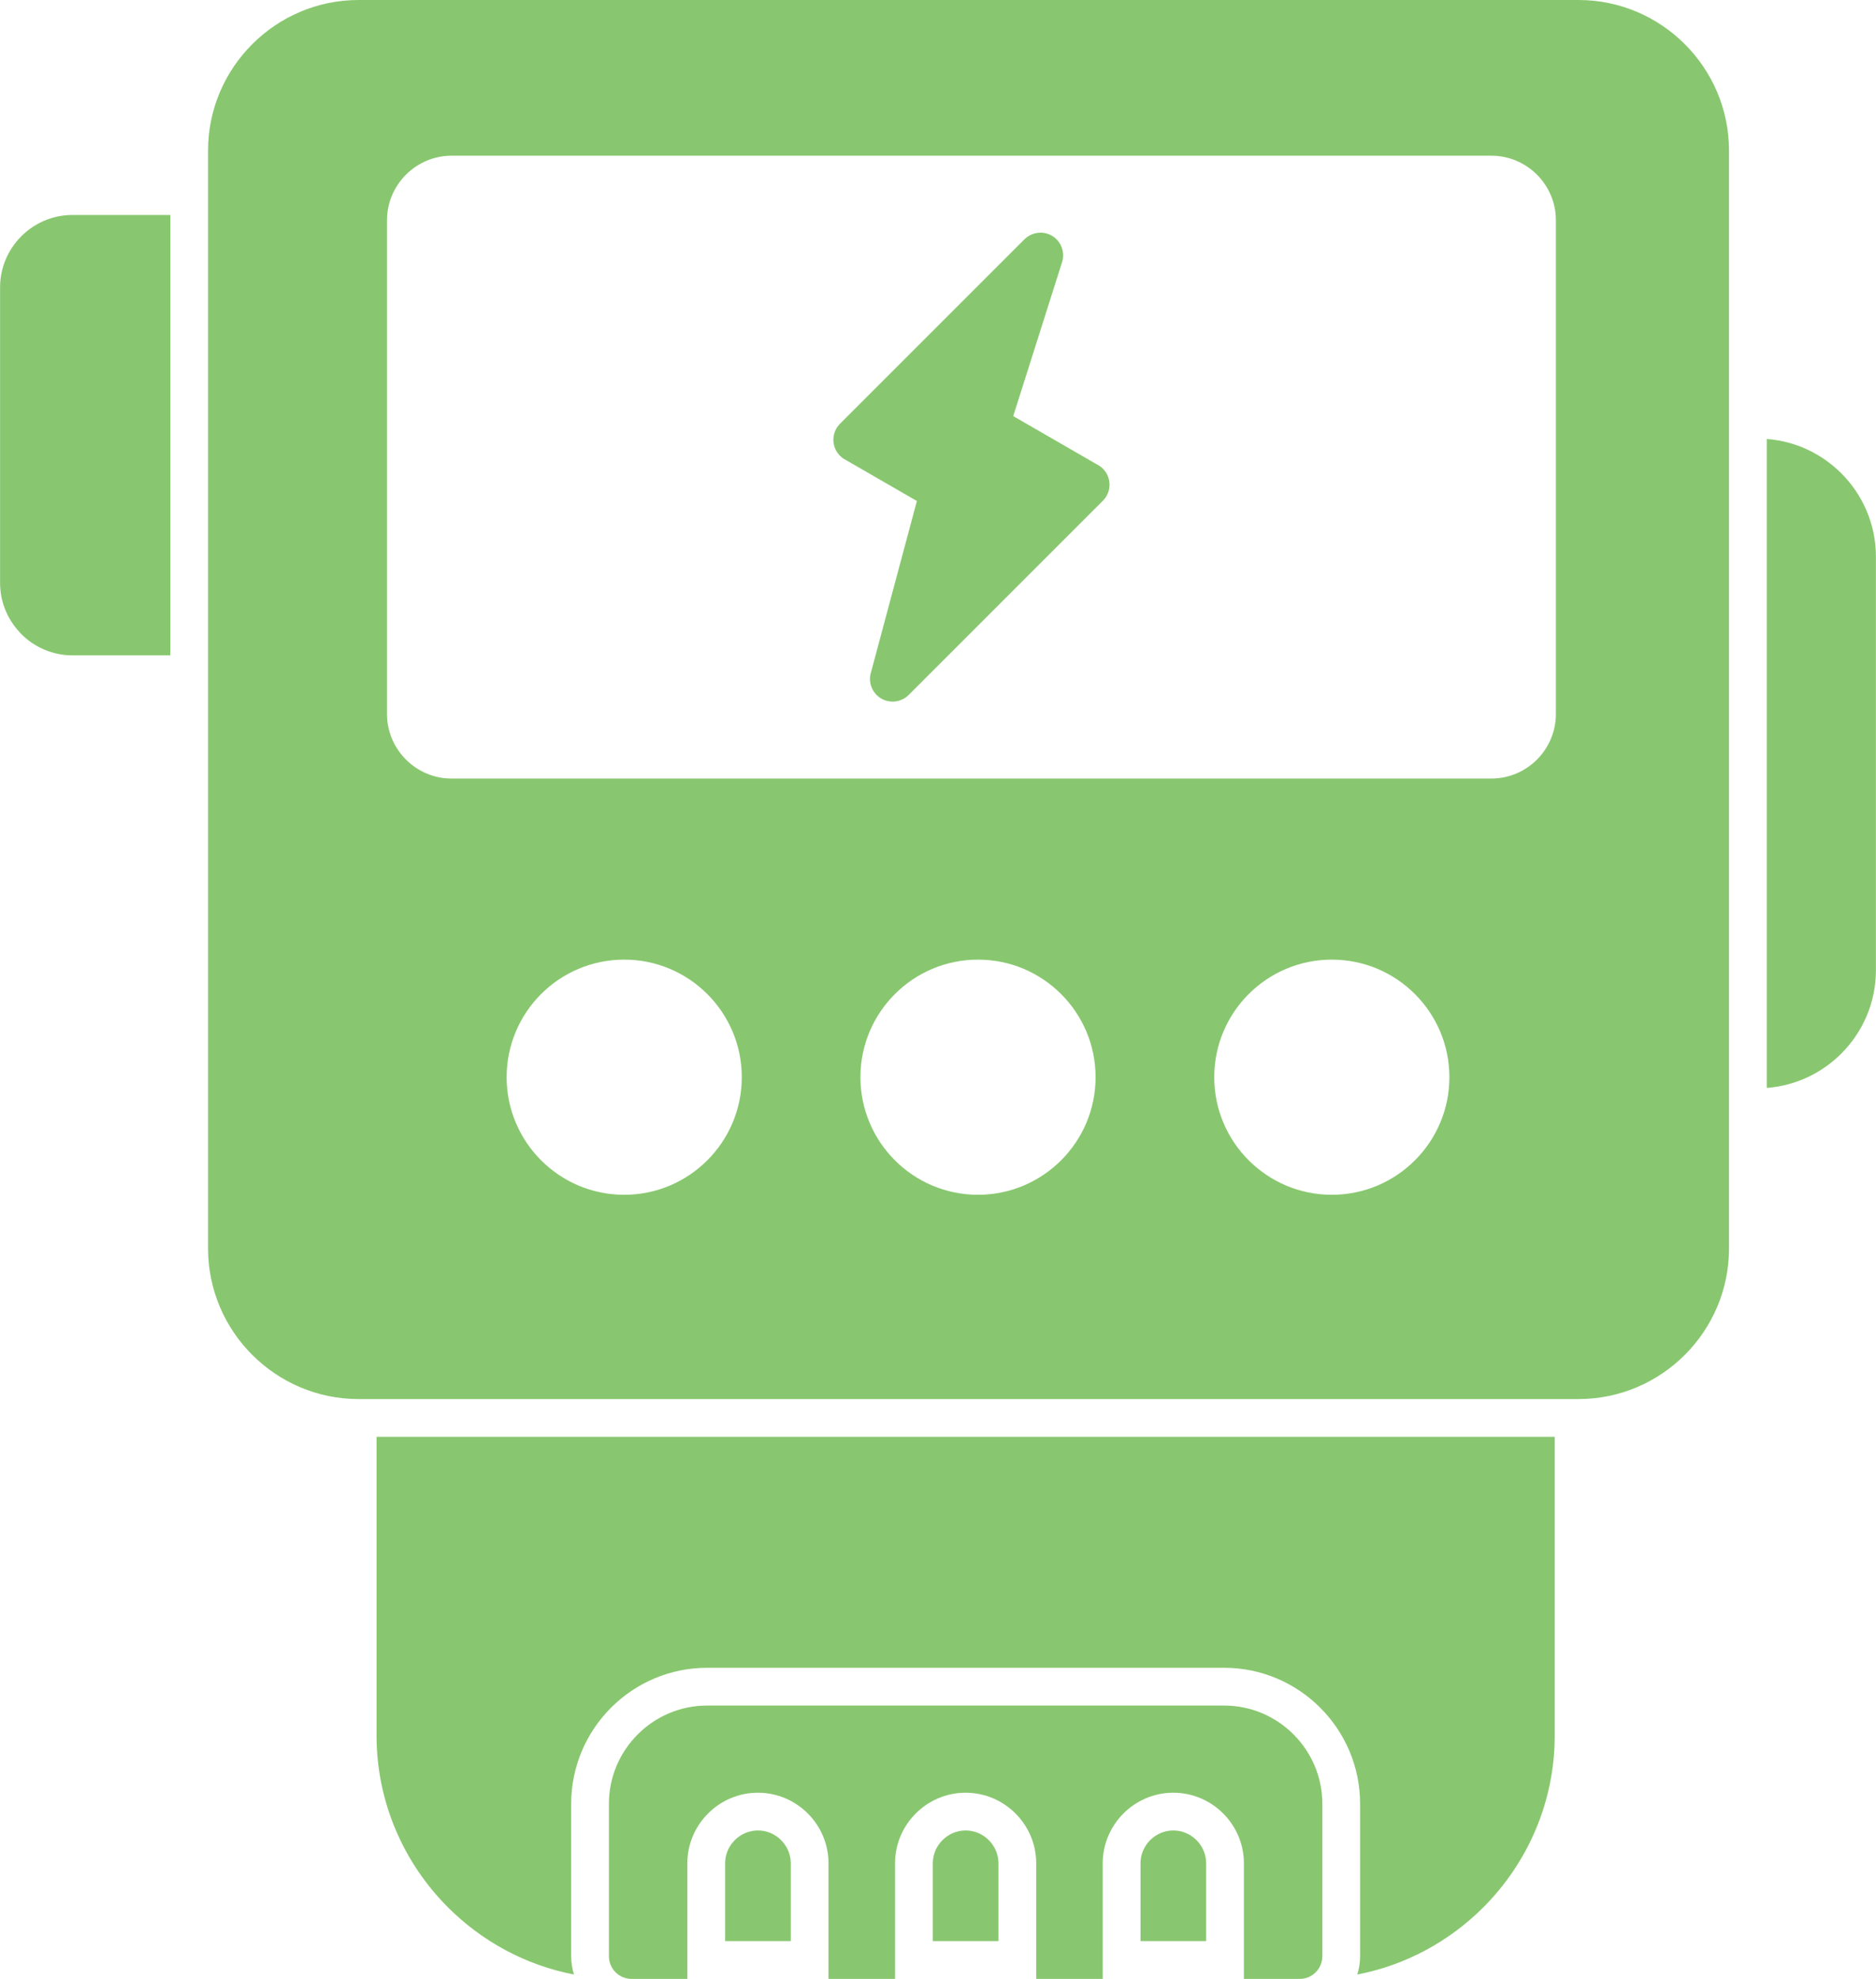
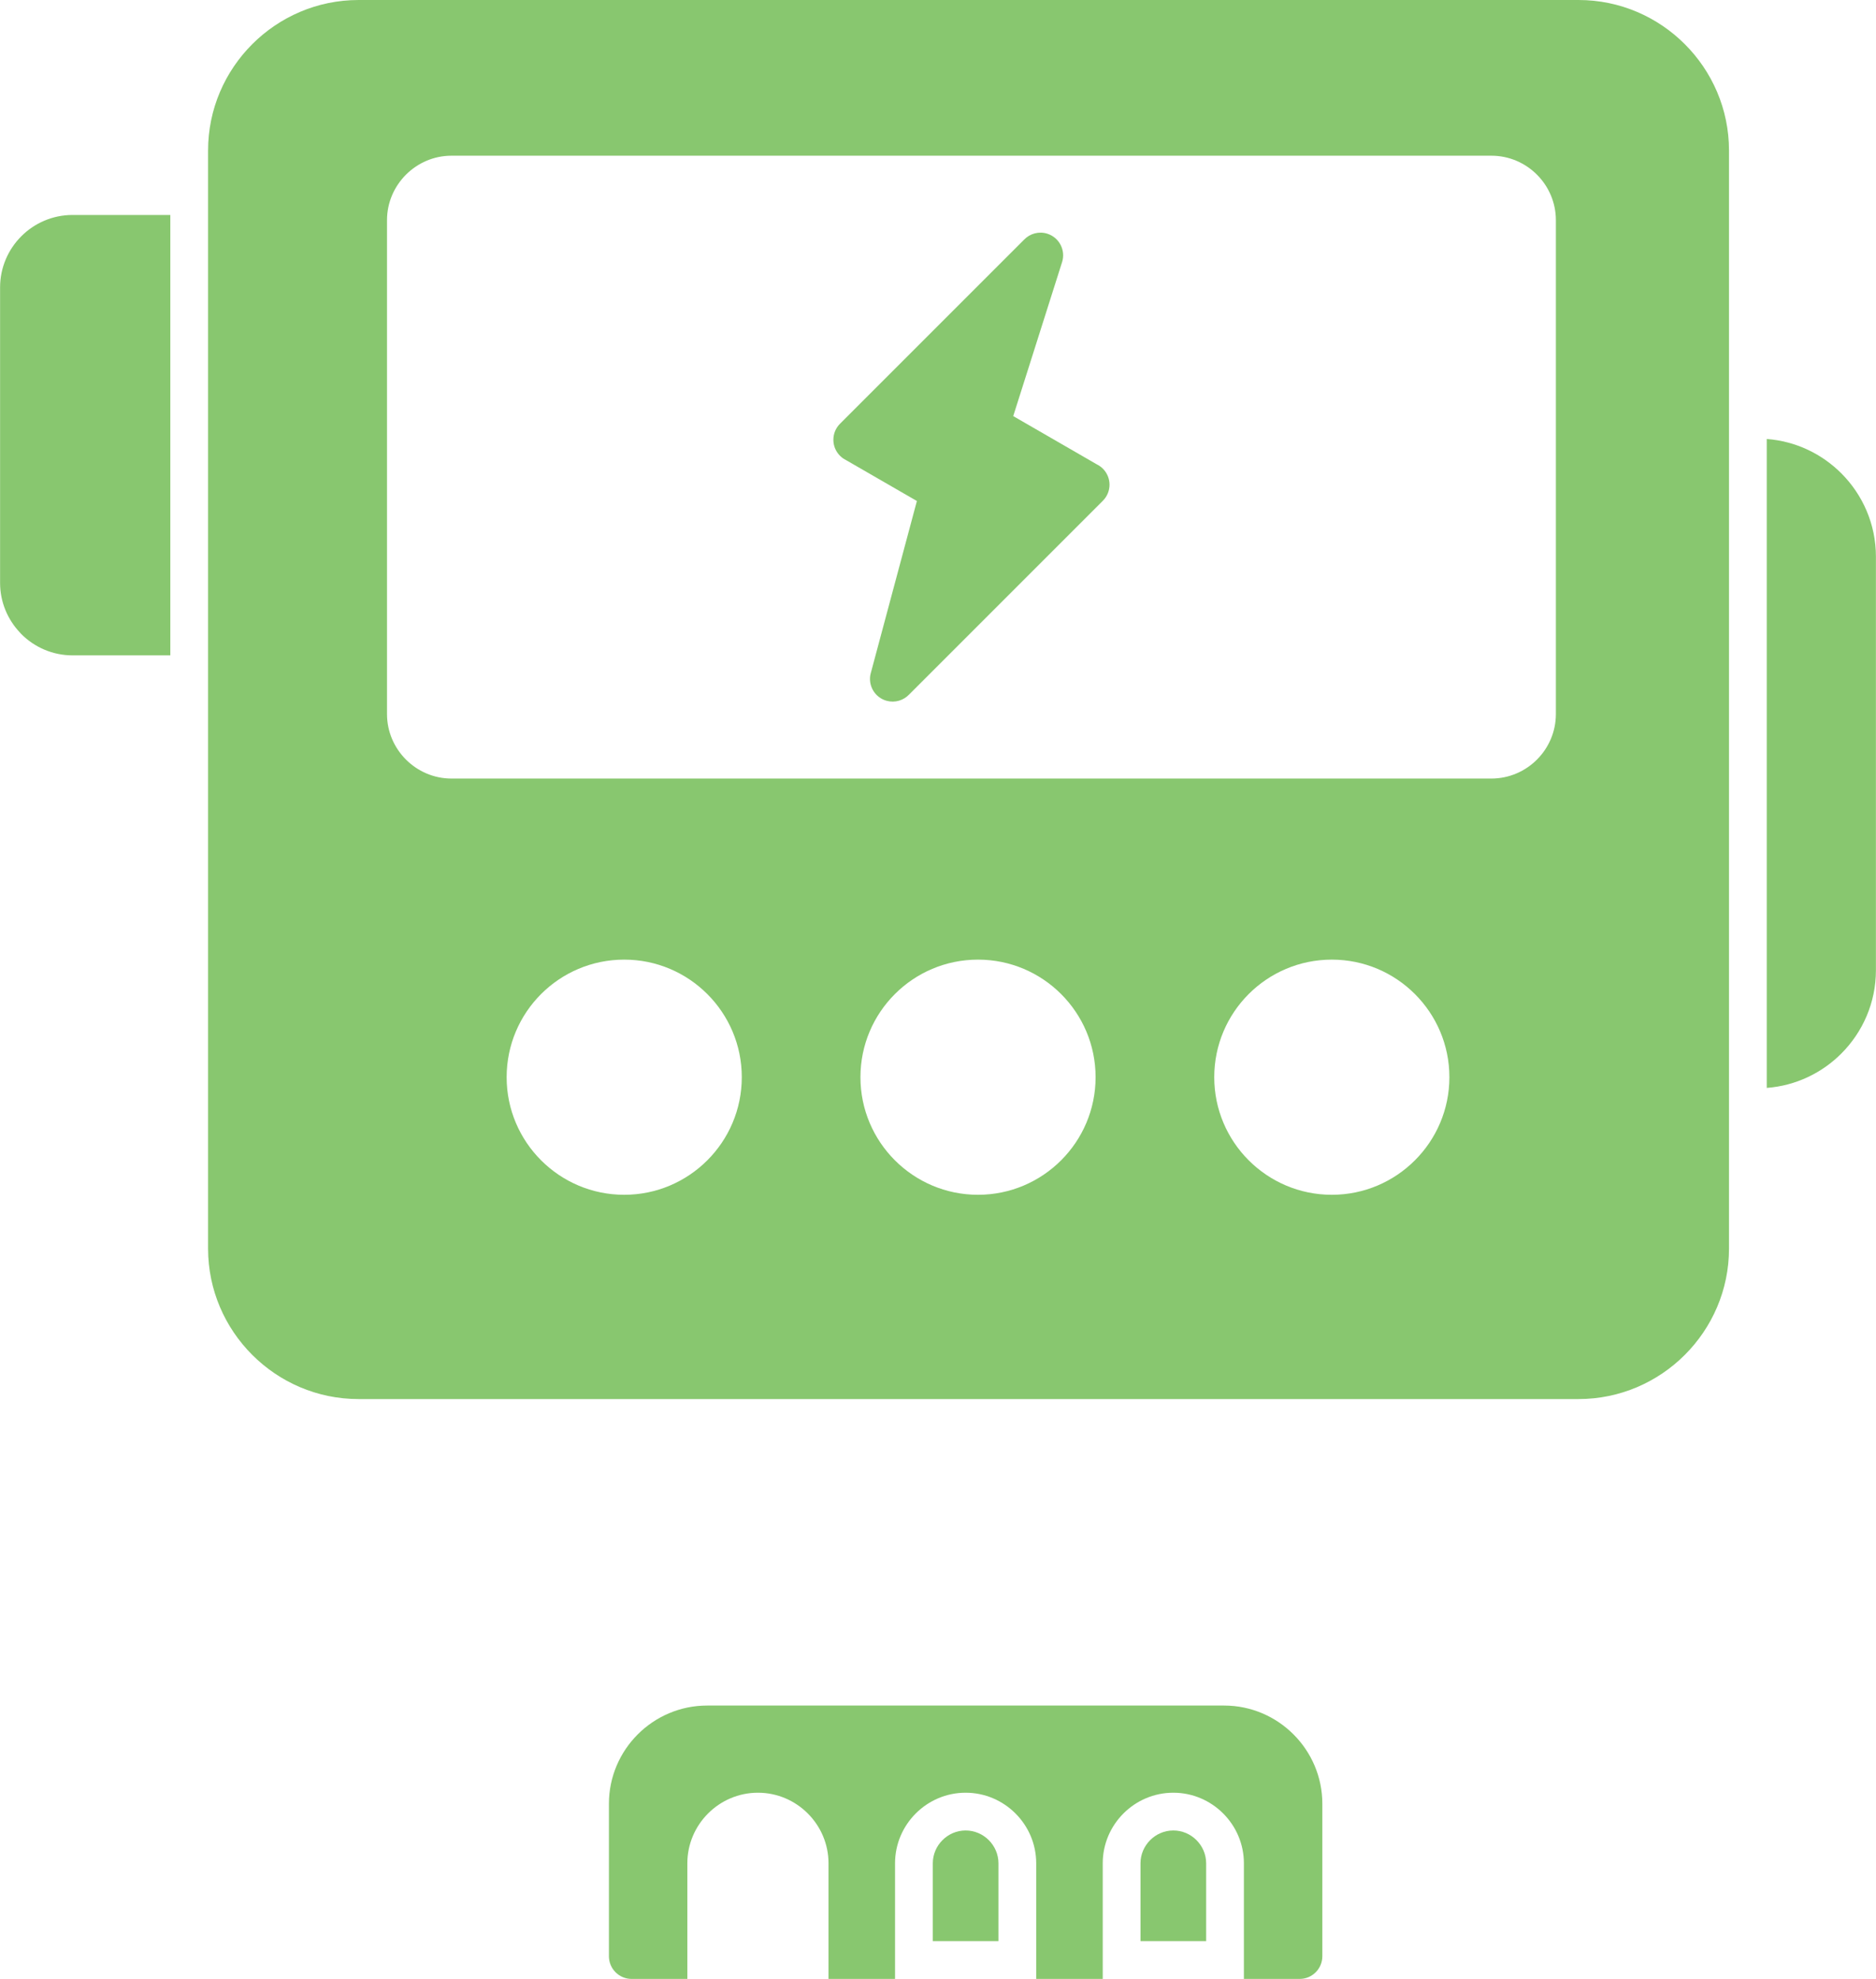
<svg xmlns="http://www.w3.org/2000/svg" clip-rule="evenodd" fill="#88c76f" fill-rule="evenodd" height="524" image-rendering="optimizeQuality" preserveAspectRatio="xMidYMid meet" shape-rendering="geometricPrecision" text-rendering="geometricPrecision" version="1" viewBox="101.6 94.0 496.8 524.0" width="496.8" zoomAndPan="magnify">
  <g id="change1_1">
-     <path d="M201.317 474.461l0 79.077c0,17.734 7.25,33.852 18.931,45.532 8.941,8.941 20.482,15.286 33.357,17.771 -0.485,-1.527 -0.746,-3.154 -0.746,-4.84l0 -40.383c0,-9.565 3.802,-18.68 10.561,-25.439 6.758,-6.759 15.874,-10.561 25.439,-10.561l136.921 0c19.823,0 36,16.178 36,36l0 40.383c0,1.687 -0.261,3.312 -0.746,4.839 12.875,-2.485 24.416,-8.829 33.355,-17.77 11.681,-11.68 18.931,-27.797 18.931,-45.532l0 -79.077 -312.002 0z" fill-rule="nonzero" />
    <path d="M146.703 150.921l-25.896 0c-5.283,0 -10.083,2.158 -13.556,5.63 -3.472,3.472 -5.63,8.272 -5.63,13.556l0 78.242c0,5.08 2.009,9.716 5.267,13.158 0.113,0.137 0.235,0.27 0.364,0.399 3.472,3.472 8.272,5.63 13.556,5.63l25.896 0 0 -116.615z" fill-rule="nonzero" />
    <path d="M569.472 382.069c7.672,-0.573 14.592,-3.944 19.735,-9.086 5.66,-5.66 9.172,-13.473 9.172,-22.071l0 -109.512c0,-8.598 -3.513,-16.413 -9.172,-22.073 -5.143,-5.143 -12.063,-8.513 -19.735,-9.086l0 171.828z" fill-rule="nonzero" />
    <path d="M445.779 618.001c3.313,0 6,-2.687 6,-6l0 -40.383c0,-14.307 -11.7,-26.001 -26.001,-26.001l-136.921 0c-7.156,0 -13.661,2.924 -18.369,7.632 -4.708,4.708 -7.632,11.212 -7.632,18.369l0 40.383c0,3.313 2.687,6 6,6l14.768 0 0 -30.612c0,-10.276 8.408,-18.692 18.691,-18.692 10.277,0 18.692,8.411 18.692,18.692l0 30.612 17.617 0 0 -30.612c0,-10.277 8.411,-18.692 18.692,-18.692 10.277,0 18.692,8.411 18.692,18.692l0 30.612 17.616 0 0 -30.612c0,-10.277 8.411,-18.692 18.692,-18.692 10.277,0 18.692,8.411 18.692,18.692l0 30.612 14.768 0z" fill-rule="nonzero" />
    <path d="M324.05 206.205l48.77 -48.768c1.533,-1.586 3.887,-2.264 6.132,-1.552 3.158,1.002 4.906,4.375 3.905,7.533l-0.002 -0.001 -12.933 40.762 22.119 12.77c0.586,0.285 1.136,0.67 1.623,1.156 2.342,2.342 2.342,6.143 0,8.485l-51.371 51.37c-1.466,1.507 -3.683,2.198 -5.858,1.616 -3.201,-0.857 -5.1,-4.148 -4.243,-7.349l0.008 0.002 12.209 -45.567 -18.736 -10.816c-0.587,-0.285 -1.136,-0.67 -1.623,-1.156 -2.342,-2.342 -2.342,-6.143 0,-8.485z" fill-rule="nonzero" />
-     <path d="M311.009 608.001l0 -20.613c0,-4.76 -3.933,-8.693 -8.693,-8.693 -4.76,0 -8.692,3.933 -8.692,8.693l0 20.613c5.794,0 11.59,0 17.385,0z" />
    <path d="M366.011 608.001l0 -20.613c0,-4.76 -3.933,-8.693 -8.693,-8.693 -4.76,0 -8.693,3.933 -8.693,8.693l0 20.613c5.796,0 11.59,0 17.386,0z" />
    <path d="M421.011 608.001l0 -20.613c0,-4.76 -3.933,-8.693 -8.693,-8.693 -4.76,0 -8.693,3.933 -8.693,8.693l0 20.613c5.796,0 11.59,0 17.386,0z" />
    <path d="M559.472 424.617l0 -290.772c0,-21.928 -17.917,-39.844 -39.846,-39.844l-323.081 0c-21.931,0 -39.843,17.919 -39.843,39.844l0 290.772c0,21.928 17.914,39.844 39.843,39.844l323.081 0c21.93,0 39.846,-17.916 39.846,-39.844zm-338.309 -124.462c-9.379,0 -17.076,-7.7 -17.076,-17.078l0 -130.769c0,-9.378 7.697,-17.078 17.076,-17.078l275.385 0c9.396,0 17.078,7.684 17.078,17.078l0 130.769c0,9.396 -7.684,17.078 -17.078,17.078l-275.385 0zm9.589 57.076l0 0zm100.767 0l0 0zm-100.756 44.02l0 0zm192.392 -22.015c0,-17.193 13.942,-31.135 31.135,-31.135 17.184,0 31.135,13.958 31.135,31.135 0,17.177 -13.964,31.135 -31.135,31.135 -17.181,0 -31.135,-13.958 -31.135,-31.135zm-93.693 0c0,-17.193 13.942,-31.135 31.135,-31.135 17.184,0 31.135,13.958 31.135,31.135 0,17.177 -13.964,31.135 -31.135,31.135 -17.181,0 -31.135,-13.958 -31.135,-31.135zm-93.693 0c0,-17.193 13.942,-31.135 31.135,-31.135 17.184,0 31.135,13.958 31.135,31.135 0,17.177 -13.964,31.135 -31.135,31.135 -17.181,0 -31.135,-13.958 -31.135,-31.135z" />
  </g>
</svg>